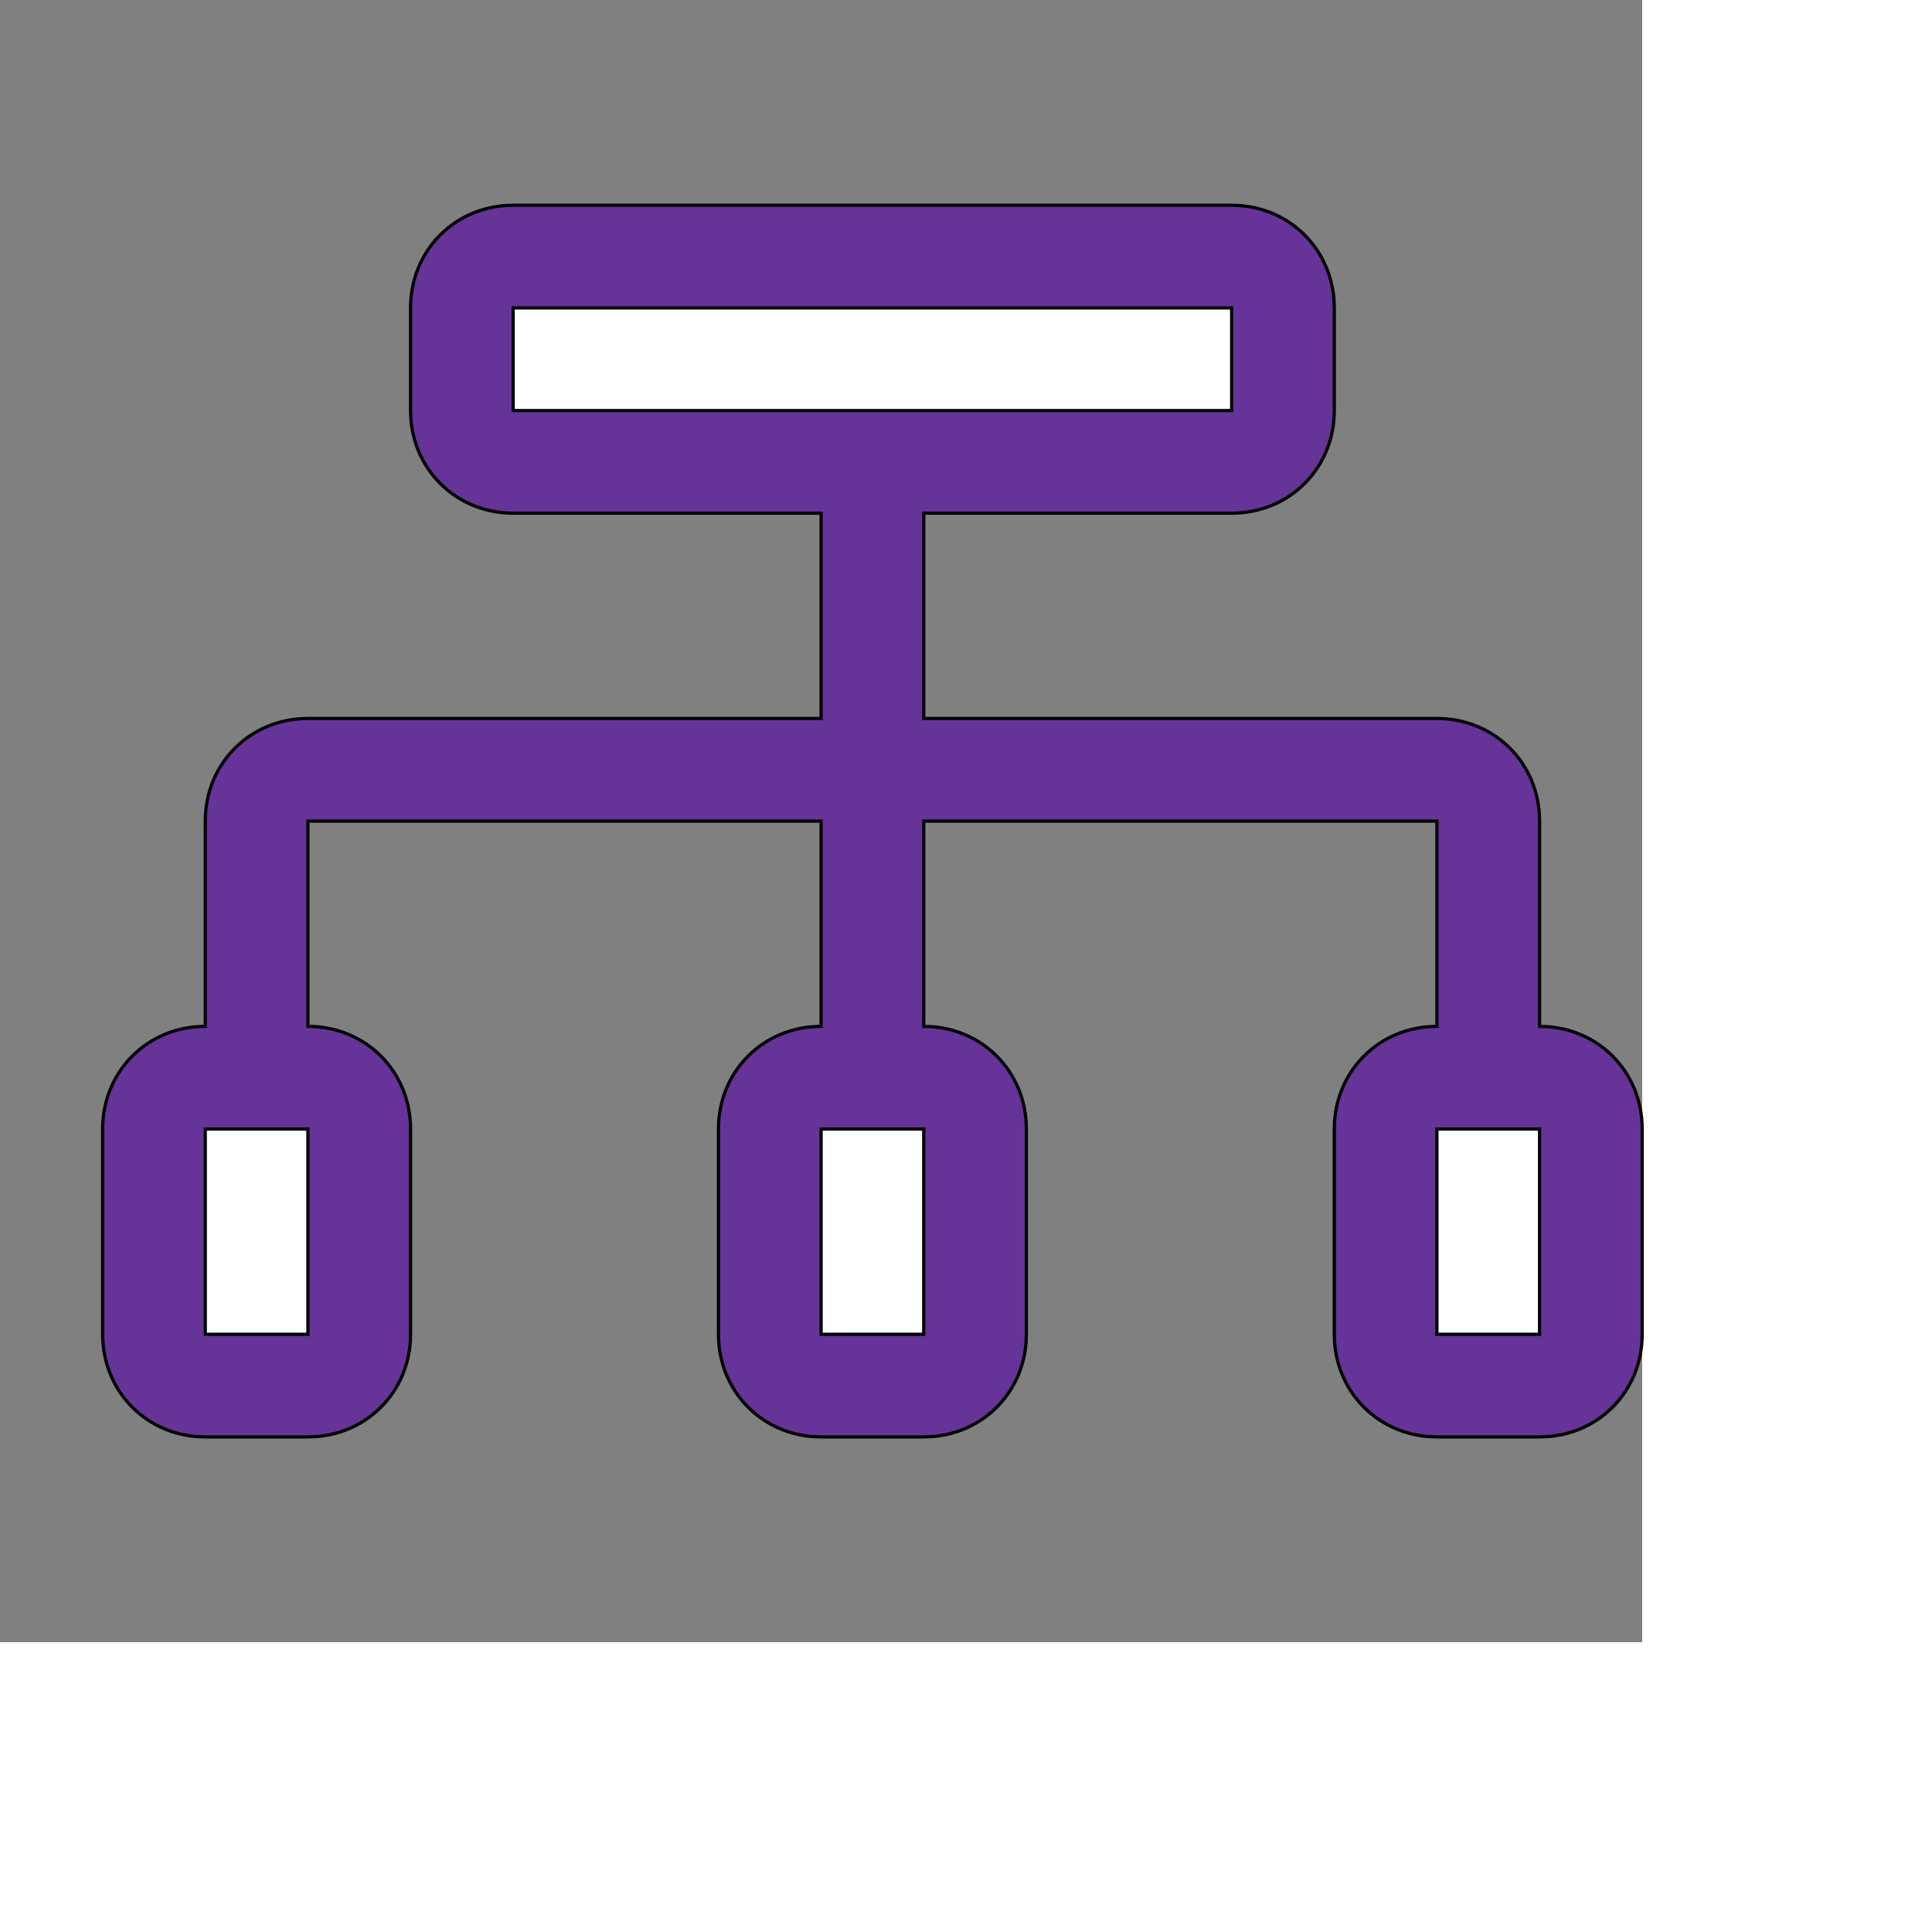
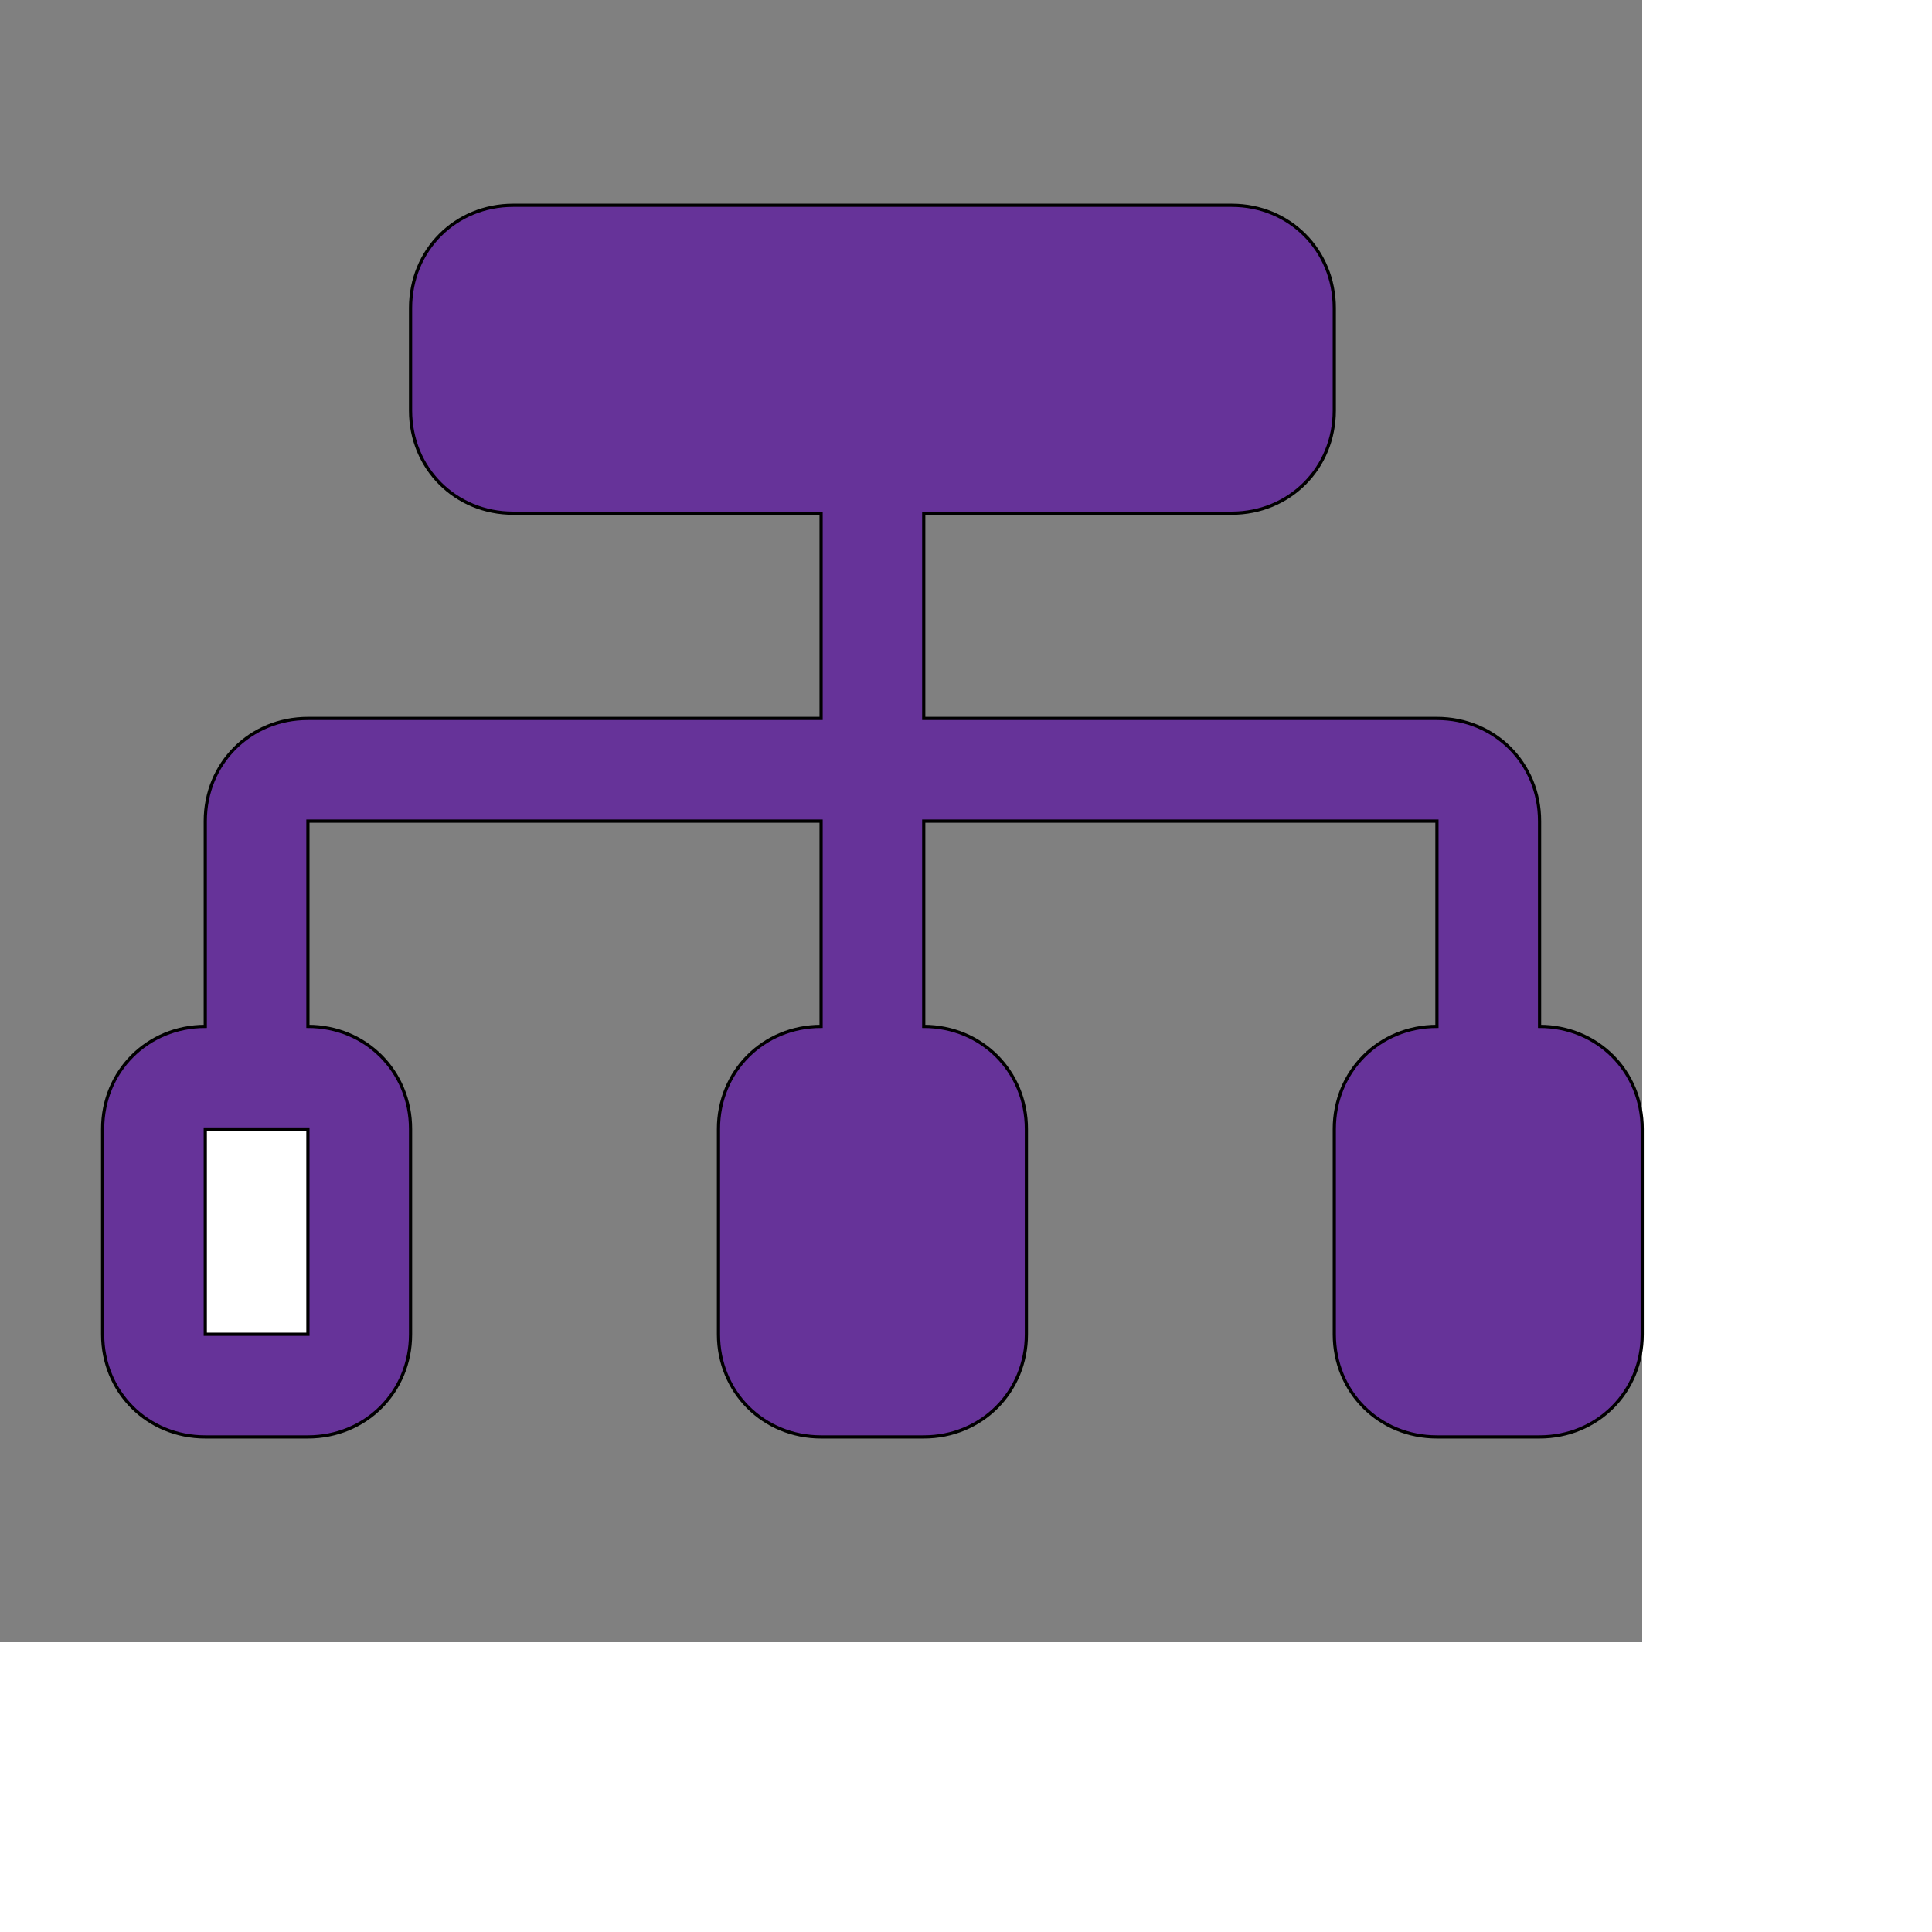
<svg xmlns="http://www.w3.org/2000/svg" id="th_ele_flowchart" width="100%" height="100%" version="1.1" preserveAspectRatio="xMidYMin slice" data-uid="ele_flowchart" data-keyword="ele_flowchart" viewBox="0 0 512 512" transform="matrix(0.85,0,0,0.85,0,0)" data-colors="[&quot;#663399&quot;,&quot;#663399&quot;,&quot;#ffffff&quot;,&quot;#008000&quot;,&quot;#ffffff&quot;,&quot;#000000&quot;]">
  <rect x="0" y="0" width="512" height="512" fill="#808080" stroke="none" />
  <defs id="SvgjsDefs7802" fill="#663399" />
  <path id="th_ele_flowchart_0" d="M480 320L480 256C480 238 466 224 448 224L288 224L288 160L384 160C402 160 416 146 416 128L416 96C416 78 402 64 384 64L160 64C142 64 128 78 128 96L128 128C128 146 142 160 160 160L256 160L256 224L96 224C78 224 64 238 64 256L64 320C46 320 32 334 32 352L32 416C32 434 46 448 64 448L96 448C114 448 128 434 128 416L128 352C128 334 114 320 96 320L96 256L256 256L256 320C238 320 224 334 224 352L224 416C224 434 238 448 256 448L288 448C306 448 320 434 320 416L320 352C320 334 306 320 288 320L288 256L448 256L448 320C430 320 416 334 416 352L416 416C416 434 430 448 448 448L480 448C498 448 512 434 512 416L512 352C512 334 498 320 480 320Z " fill-rule="evenodd" fill="#663399" stroke-width="1" stroke="#000000" />
-   <path id="th_ele_flowchart_1" d="M160 96L384 96L384 128L160 128Z " fill-rule="evenodd" fill="#ffffff" stroke-width="1" stroke="#000000" />
  <path id="th_ele_flowchart_2" d="M96 384L96 416L64 416L64 352L96 352Z " fill-rule="evenodd" fill="#ffffff" stroke-width="1" stroke="#000000" />
-   <path id="th_ele_flowchart_3" d="M288 416L256 416L256 352L288 352Z " fill-rule="evenodd" fill="#ffffff" stroke-width="1" stroke="#000000" />
-   <path id="th_ele_flowchart_4" d="M448 384L448 352L480 352L480 416L448 416Z " fill-rule="evenodd" fill="#ffffff" stroke-width="1" stroke="#000000" />
</svg>